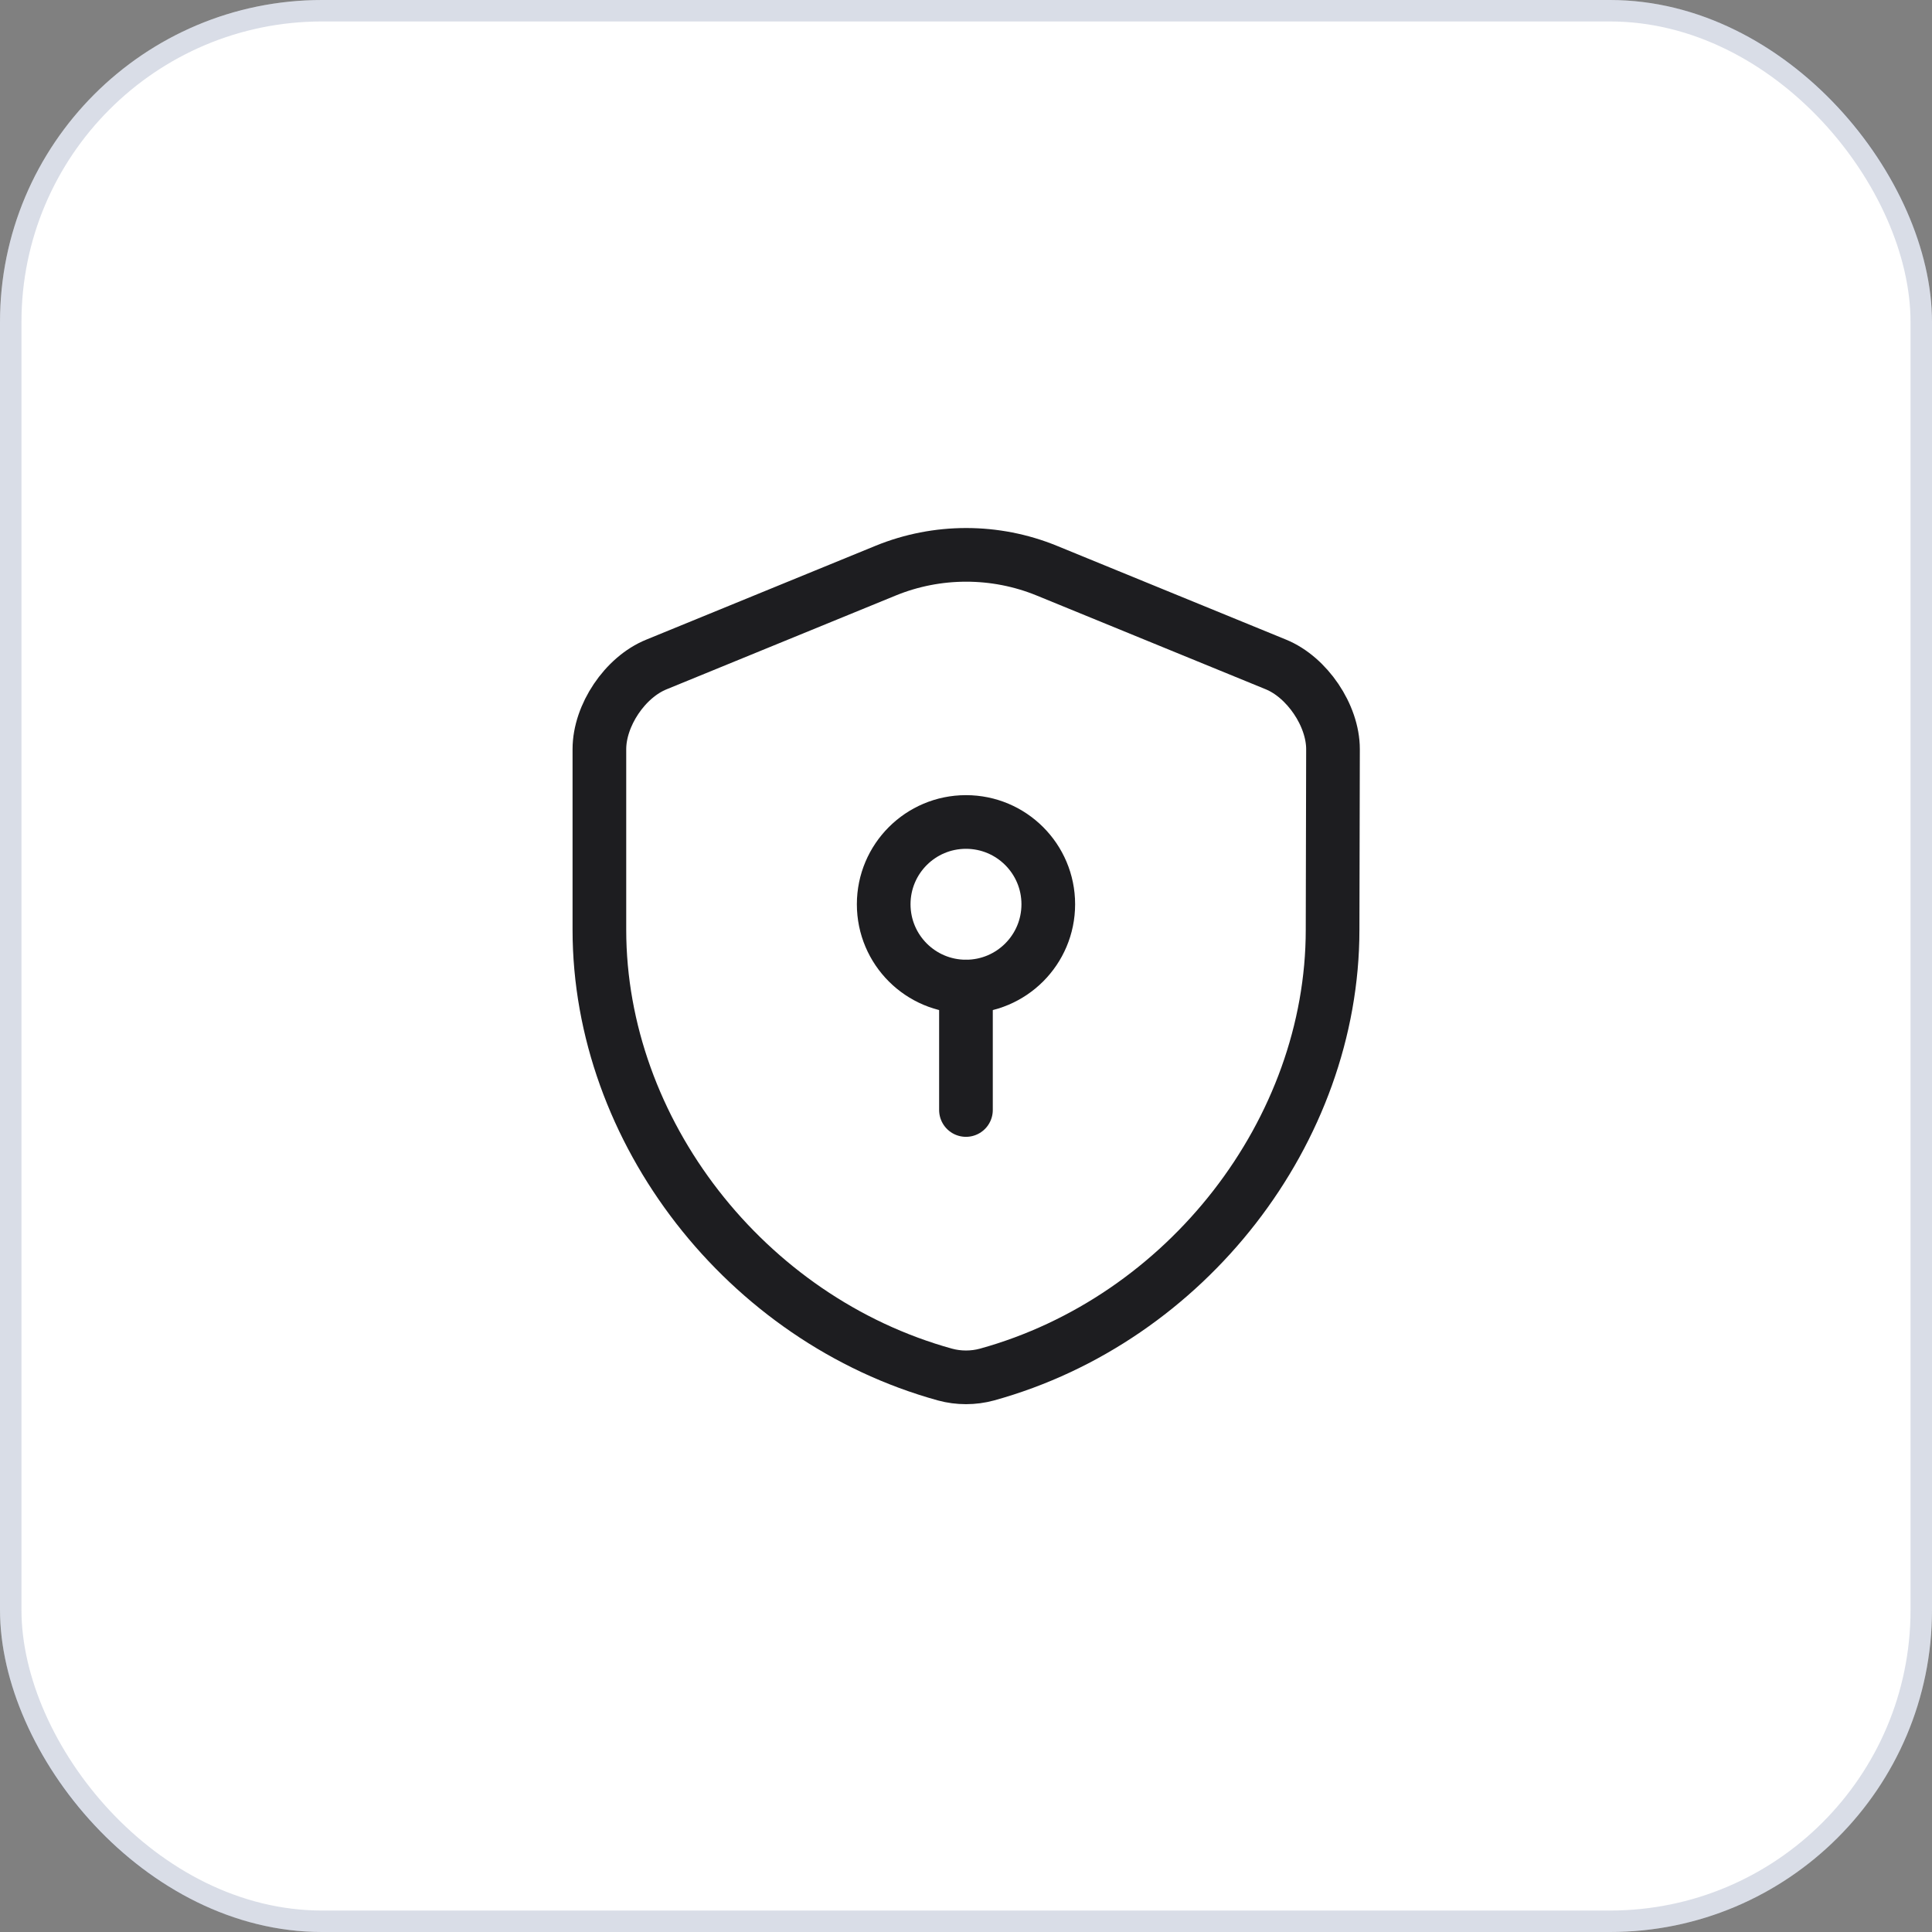
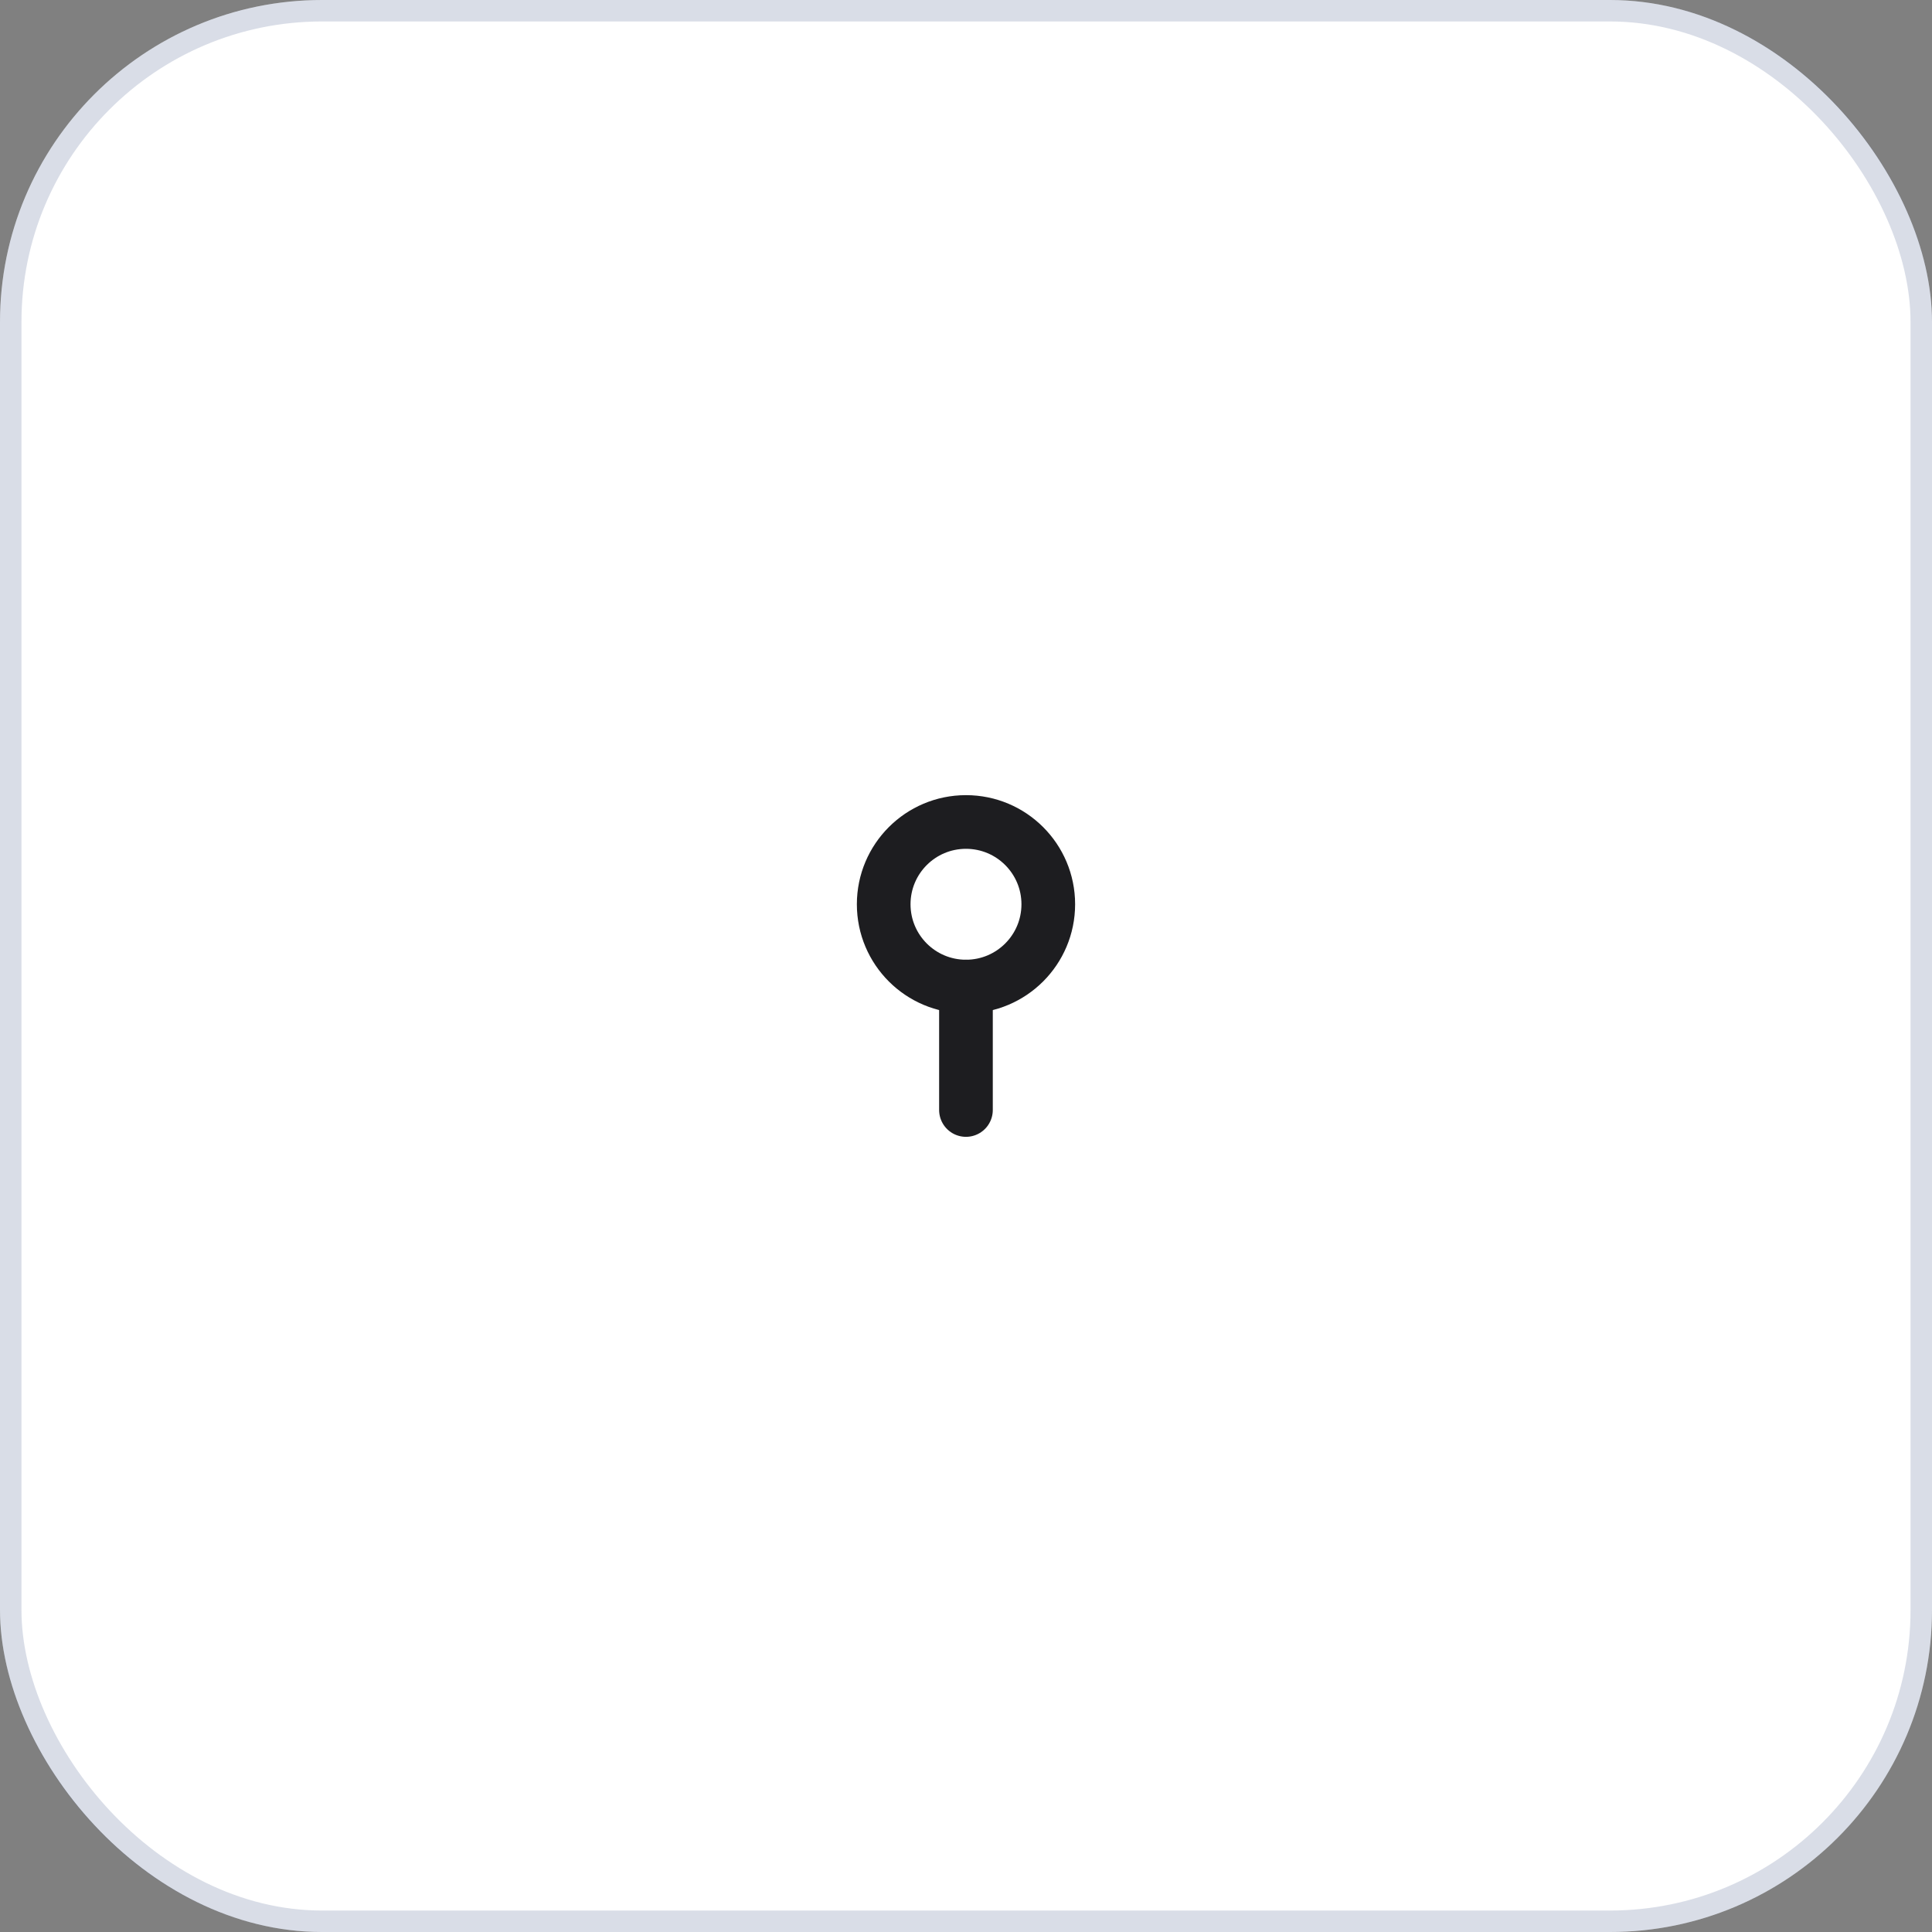
<svg xmlns="http://www.w3.org/2000/svg" width="90" height="90" viewBox="0 0 90 90" fill="none">
  <rect x="0" y="0" width="90" height="90" fill="#808080" stroke="none" />
  <rect width="90" height="90" rx="15" fill="white" />
  <rect x="0.5" y="0.5" width="89" height="89" rx="14.5" stroke="#002060" stroke-opacity="0.15" />
-   <path d="M62.077 43.313C62.077 52.686 55.273 61.464 45.977 64.032C45.344 64.205 44.654 64.205 44.022 64.032C34.726 61.464 27.922 52.686 27.922 43.313V34.899C27.922 33.327 29.11 31.545 30.586 30.951L41.262 26.581C43.658 25.603 46.36 25.603 48.756 26.581L59.432 30.951C60.889 31.545 62.096 33.327 62.096 34.899L62.077 43.313Z" stroke="#1D1D20" stroke-width="2.5" stroke-linecap="round" stroke-linejoin="round" />
  <path d="M44.999 45.958C47.117 45.958 48.833 44.242 48.833 42.124C48.833 40.007 47.117 38.291 44.999 38.291C42.882 38.291 41.166 40.007 41.166 42.124C41.166 44.242 42.882 45.958 44.999 45.958Z" stroke="#1D1D20" stroke-width="2.5" stroke-miterlimit="10" stroke-linecap="round" stroke-linejoin="round" />
  <path d="M44.998 45.958V51.708" stroke="#1D1D20" stroke-width="2.5" stroke-miterlimit="10" stroke-linecap="round" stroke-linejoin="round" />
</svg>